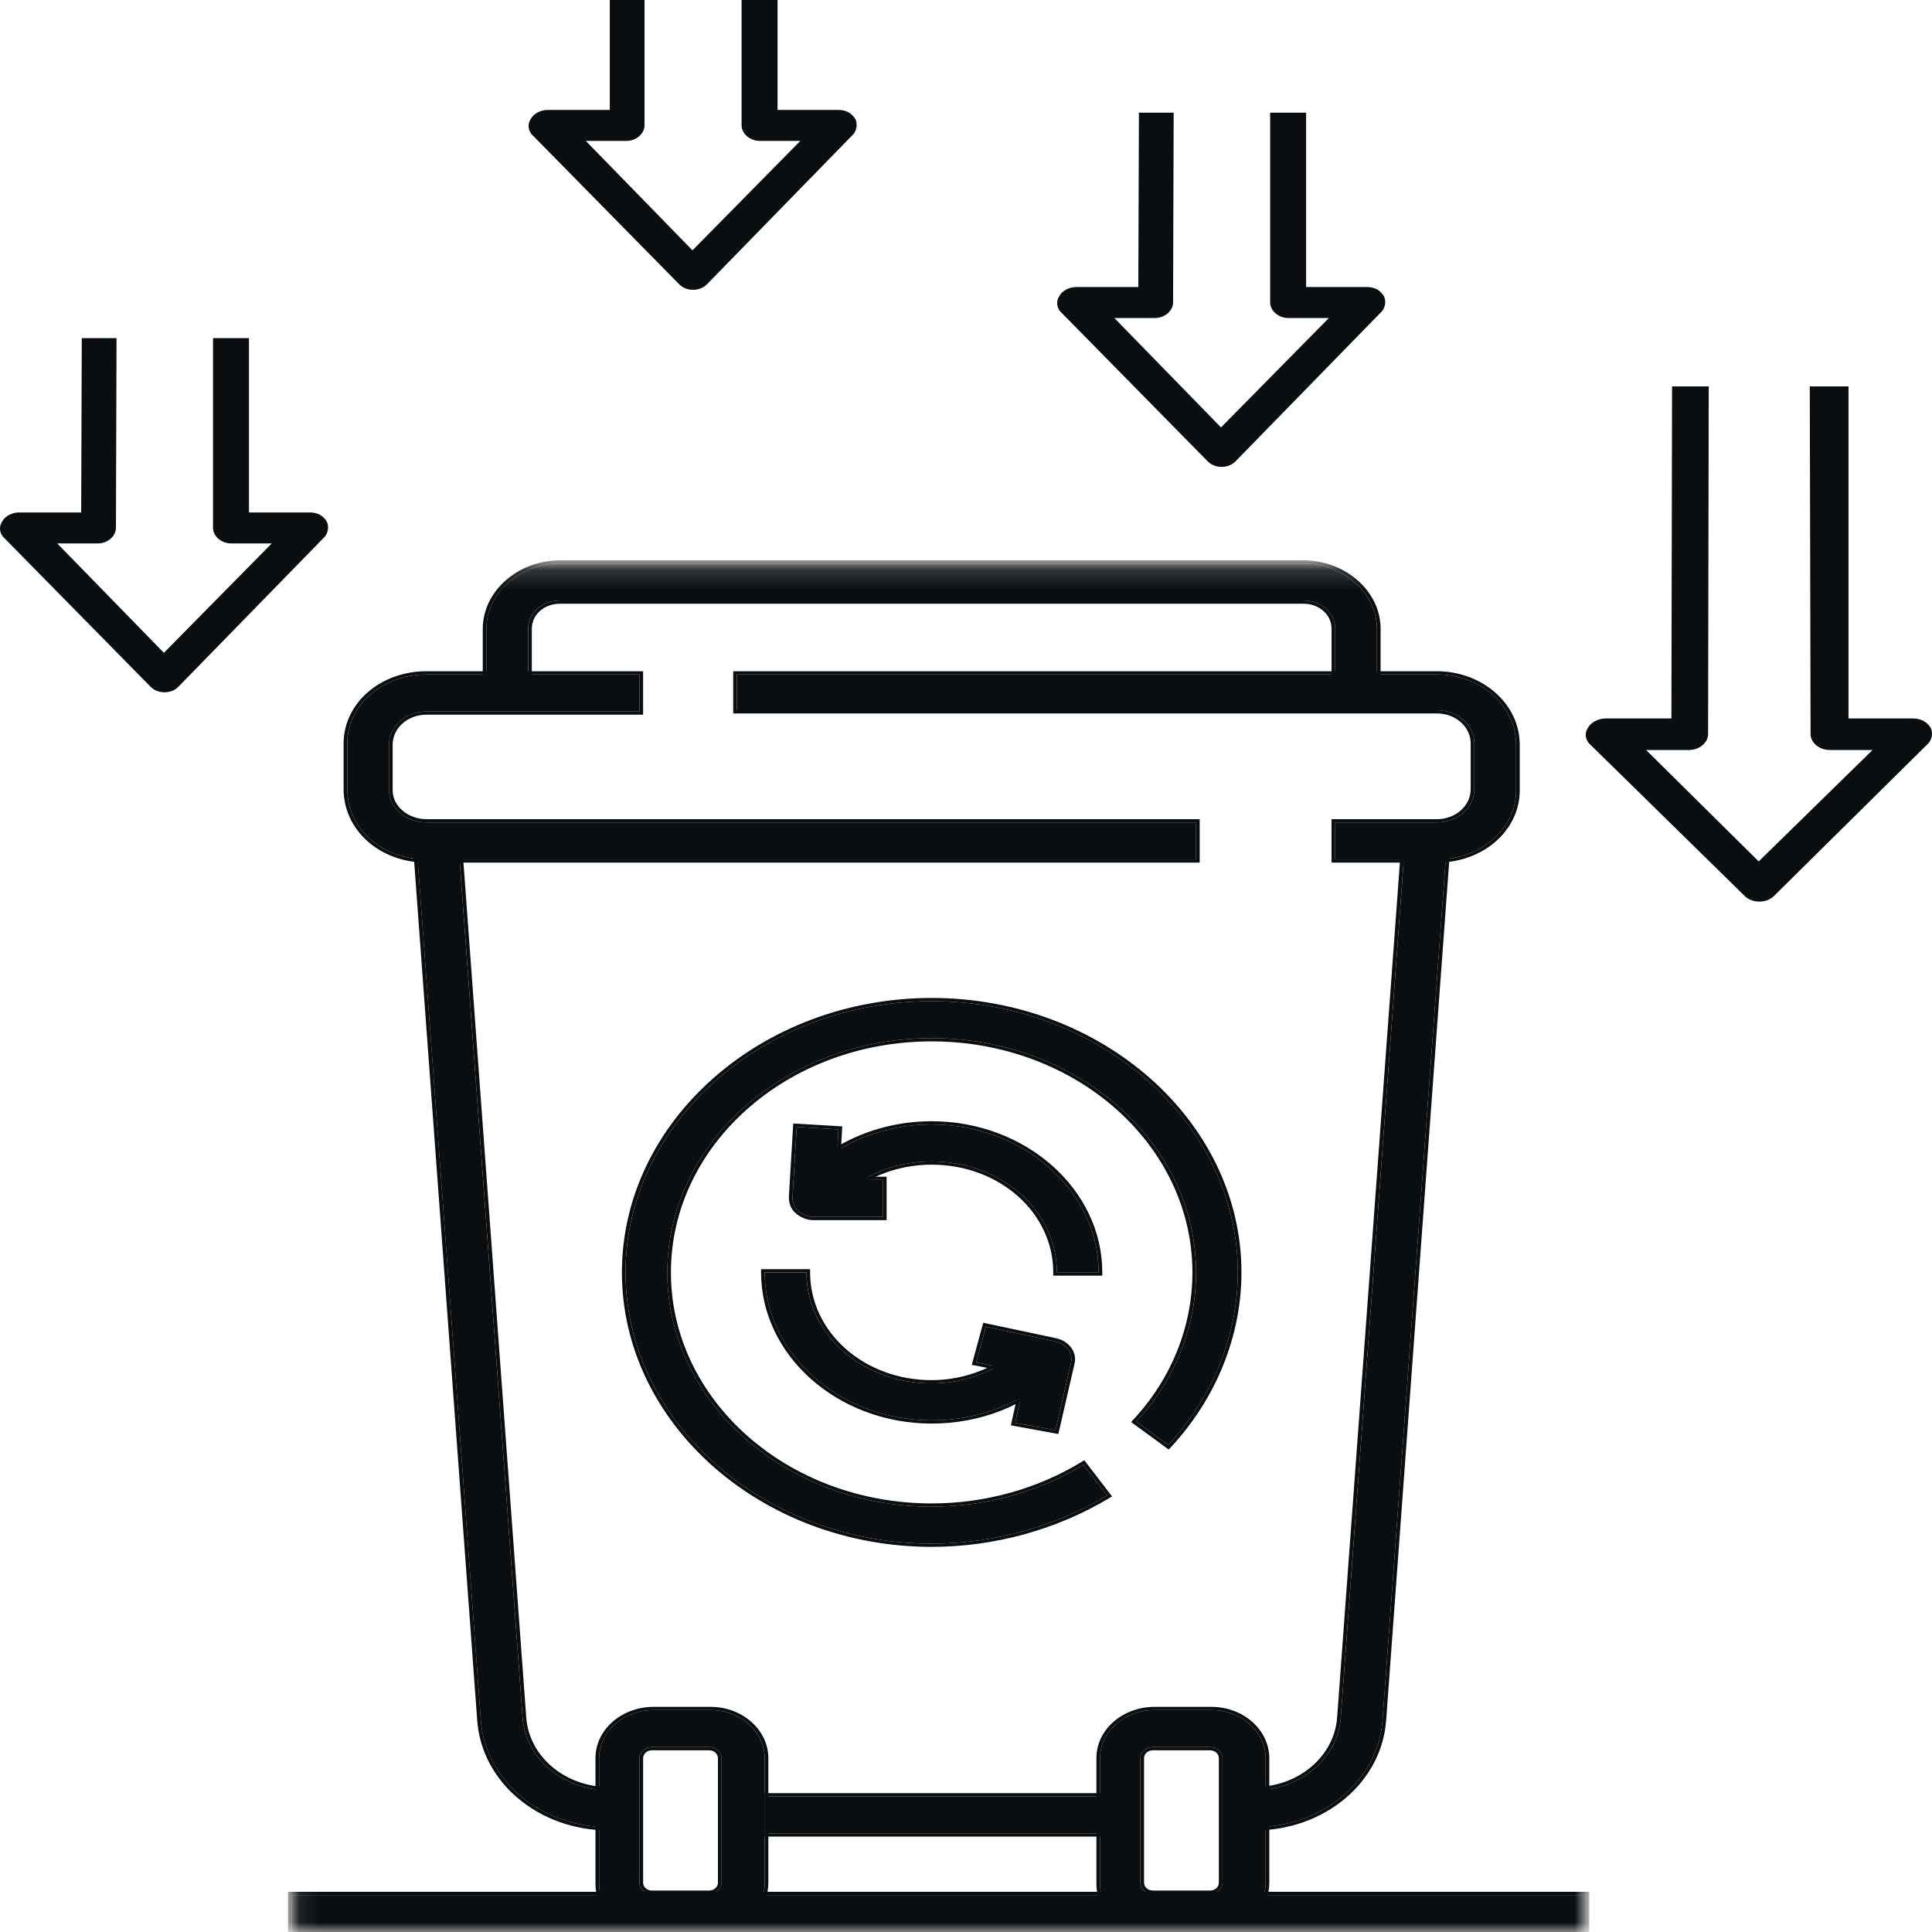
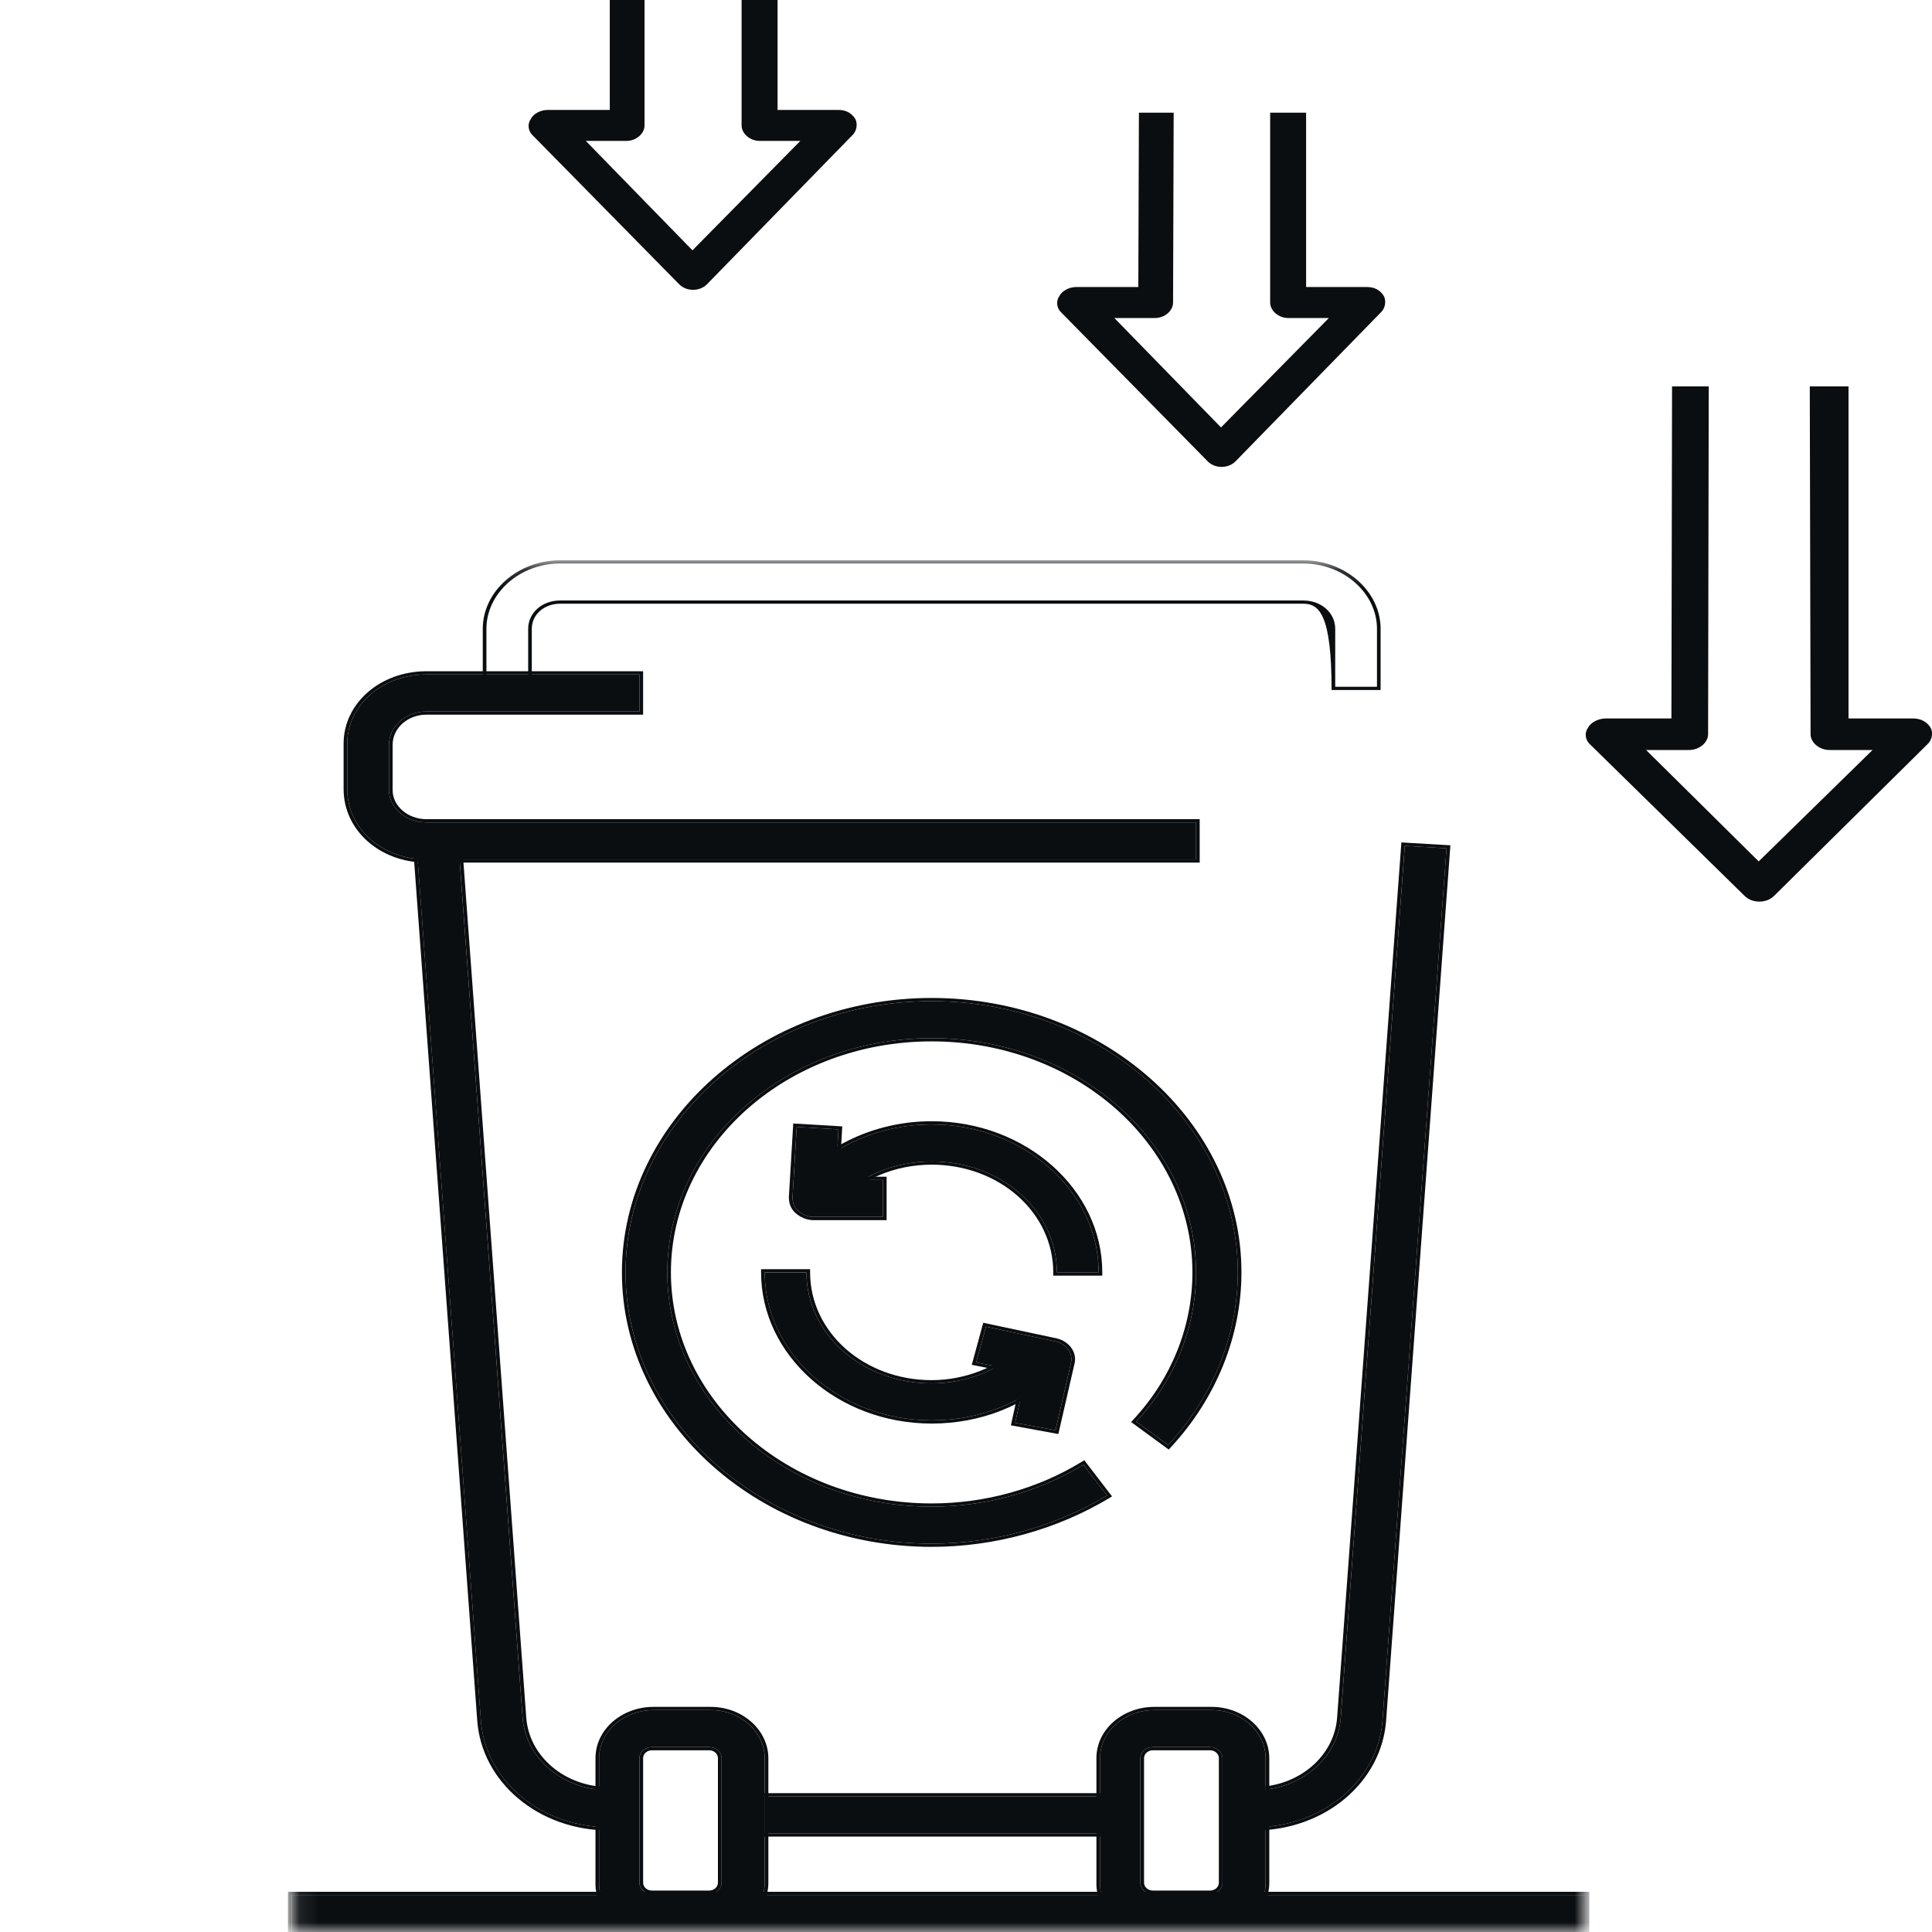
<svg xmlns="http://www.w3.org/2000/svg" width="100" height="100" viewBox="0 0 100 100" fill="none">
  <g clip-path="url(#clip0_119_12)">
    <mask id="mask0_119_12" style="mask-type:luminance" maskUnits="userSpaceOnUse" x="15" y="29" width="68" height="71">
      <path d="M82.075 29.167H15.094V100H82.075V29.167Z" fill="white" />
    </mask>
    <g mask="url(#mask0_119_12)">
      <path d="M64.934 94.576V92.662C67.31 92.662 69.255 91.002 69.399 88.897L72.712 43.78L74.873 43.908L71.56 89.024C71.344 92.151 68.463 94.576 64.934 94.576Z" fill="#0B0E11" />
      <path fill-rule="evenodd" clip-rule="evenodd" d="M64.744 94.743V92.495H64.933C67.207 92.495 69.072 90.907 69.21 88.887L72.535 43.603L75.072 43.753L71.747 89.034C71.525 92.248 68.563 94.743 64.933 94.743H64.744ZM71.559 89.024L74.872 43.908L72.711 43.78L69.398 88.897C69.254 91.003 67.309 92.662 64.933 92.662V94.576C64.996 94.576 65.059 94.575 65.121 94.573C68.564 94.489 71.347 92.095 71.559 89.024Z" fill="#0B0E11" />
      <path d="M31.513 94.576C27.984 94.576 25.103 92.151 24.887 89.024L21.574 43.908L23.735 43.78L27.048 88.897C27.192 91.002 29.137 92.662 31.513 92.662V94.576Z" fill="#0B0E11" />
      <path fill-rule="evenodd" clip-rule="evenodd" d="M31.703 94.743H31.515C27.884 94.743 24.922 92.248 24.7 89.035L21.375 43.753L23.912 43.603L27.238 88.886C27.376 90.907 29.241 92.495 31.515 92.495H31.703V94.743ZM24.889 89.024C25.101 92.095 27.883 94.489 31.326 94.573C31.389 94.575 31.451 94.576 31.515 94.576V92.662C29.138 92.662 27.193 91.003 27.049 88.897L23.736 43.78L21.576 43.908L24.889 89.024Z" fill="#0B0E11" />
      <path d="M57.586 92.981H39.58V94.895H57.586V92.981Z" fill="#0B0E11" />
      <path fill-rule="evenodd" clip-rule="evenodd" d="M39.393 92.814H57.776V95.062H39.393V92.814ZM57.587 92.981V94.895H39.581V92.981H57.587Z" fill="#0B0E11" />
-       <path d="M74.368 44.482H69.11V42.568H74.368C75.448 42.568 76.313 41.802 76.313 40.845V38.483C76.313 37.526 75.448 36.761 74.368 36.761H38.141V34.91H74.368C76.601 34.91 78.473 36.505 78.473 38.547V40.908C78.473 42.887 76.673 44.482 74.368 44.482Z" fill="#0B0E11" />
-       <path fill-rule="evenodd" clip-rule="evenodd" d="M68.921 44.649V42.401H74.367C75.343 42.401 76.123 41.71 76.123 40.844V38.483C76.123 37.618 75.343 36.927 74.367 36.927H37.951V34.743H74.367C76.703 34.743 78.661 36.412 78.661 38.547V40.908C78.661 42.98 76.775 44.649 74.367 44.649H68.921ZM74.367 44.482C76.672 44.482 78.473 42.887 78.473 40.908V38.547C78.473 36.505 76.6 34.91 74.367 34.91H38.14V36.76H74.367C75.448 36.76 76.312 37.526 76.312 38.483V40.844C76.312 41.802 75.448 42.568 74.367 42.568H69.11V44.482H74.367Z" fill="#0B0E11" />
      <path d="M61.908 44.482H22.08C19.775 44.482 17.975 42.887 17.975 40.845V38.483C17.975 36.505 19.775 34.91 22.08 34.91H33.099V36.824H22.08C21 36.824 20.135 37.59 20.135 38.547V40.908C20.135 41.802 21 42.568 22.08 42.568H61.908V44.482Z" fill="#0B0E11" />
      <path fill-rule="evenodd" clip-rule="evenodd" d="M62.096 44.649H22.079C19.67 44.649 17.785 42.978 17.785 40.844V38.483C17.785 36.412 19.672 34.743 22.079 34.743H33.287V36.991H22.079C21.104 36.991 20.323 37.682 20.323 38.547V40.908C20.323 41.706 21.099 42.401 22.079 42.401H62.096V44.649ZM61.908 44.482V42.568H22.079C20.999 42.568 20.134 41.802 20.134 40.908V38.547C20.134 37.59 20.999 36.824 22.079 36.824H33.099V34.91H22.079C19.774 34.91 17.974 36.505 17.974 38.483V40.844C17.974 42.887 19.774 44.482 22.079 44.482H61.908Z" fill="#0B0E11" />
-       <path d="M71.27 35.548H69.11V32.549C69.11 31.719 68.389 31.081 67.453 31.081H28.993C28.057 31.081 27.336 31.719 27.336 32.549V35.548H25.176V32.549C25.176 30.698 26.904 29.167 28.993 29.167H67.453C69.542 29.167 71.27 30.698 71.27 32.549V35.548Z" fill="#0B0E11" />
-       <path fill-rule="evenodd" clip-rule="evenodd" d="M71.46 35.715H68.922V32.549C68.922 31.811 68.286 31.248 67.454 31.248H28.994C28.163 31.248 27.526 31.811 27.526 32.549V35.715H24.988V32.549C24.988 30.607 26.801 29 28.994 29H67.454C69.648 29 71.46 30.607 71.46 32.549V35.715ZM71.272 35.548V32.549C71.272 30.698 69.543 29.167 67.454 29.167H28.994C26.905 29.167 25.177 30.698 25.177 32.549V35.548H27.338V32.549C27.338 31.719 28.058 31.081 28.994 31.081H67.454C68.391 31.081 69.111 31.719 69.111 32.549V35.548H71.272Z" fill="#0B0E11" />
+       <path fill-rule="evenodd" clip-rule="evenodd" d="M71.46 35.715H68.922C68.922 31.811 68.286 31.248 67.454 31.248H28.994C28.163 31.248 27.526 31.811 27.526 32.549V35.715H24.988V32.549C24.988 30.607 26.801 29 28.994 29H67.454C69.648 29 71.46 30.607 71.46 32.549V35.715ZM71.272 35.548V32.549C71.272 30.698 69.543 29.167 67.454 29.167H28.994C26.905 29.167 25.177 30.698 25.177 32.549V35.548H27.338V32.549C27.338 31.719 28.058 31.081 28.994 31.081H67.454C68.391 31.081 69.111 31.719 69.111 32.549V35.548H71.272Z" fill="#0B0E11" />
      <path d="M36.772 100H33.819C32.234 100 31.01 98.852 31.01 97.512V91.003C31.01 89.598 32.306 88.513 33.819 88.513H36.772C38.356 88.513 39.58 89.663 39.58 91.003V97.448C39.58 98.852 38.284 100 36.772 100ZM33.747 90.428C33.386 90.428 33.098 90.683 33.098 91.003V97.448C33.098 97.767 33.386 98.022 33.747 98.022H36.7C37.06 98.022 37.348 97.767 37.348 97.448V91.003C37.348 90.683 37.06 90.428 36.7 90.428H33.747Z" fill="#0B0E11" />
      <path fill-rule="evenodd" clip-rule="evenodd" d="M36.773 100.167H33.82C32.127 100.167 30.822 98.94 30.822 97.512V91.002C30.822 89.504 32.206 88.347 33.82 88.347H36.773C38.465 88.347 39.77 89.573 39.77 91.002V97.448C39.77 98.94 38.393 100.167 36.773 100.167ZM33.748 90.595C33.492 90.595 33.288 90.775 33.288 91.002V97.448C33.288 97.675 33.492 97.855 33.748 97.855H36.701C36.956 97.855 37.16 97.675 37.16 97.448V91.002C37.16 90.775 36.956 90.595 36.701 90.595H33.748ZM33.82 100H36.773C38.285 100 39.582 98.852 39.582 97.448V91.002C39.582 89.662 38.357 88.513 36.773 88.513H33.82C32.307 88.513 31.011 89.598 31.011 91.002V97.512C31.011 98.852 32.235 100 33.82 100ZM33.1 91.002C33.1 90.683 33.388 90.428 33.748 90.428H36.701C37.061 90.428 37.349 90.683 37.349 91.002V97.448C37.349 97.767 37.061 98.022 36.701 98.022H33.748C33.388 98.022 33.1 97.767 33.1 97.448V91.002Z" fill="#0B0E11" />
      <path d="M62.699 100H59.746C58.162 100 56.938 98.852 56.938 97.512V91.003C56.938 89.598 58.234 88.513 59.746 88.513H62.699C64.284 88.513 65.508 89.663 65.508 91.003V97.448C65.508 98.852 64.212 100 62.699 100ZM59.674 90.428C59.314 90.428 59.026 90.683 59.026 91.003V97.448C59.026 97.767 59.314 98.022 59.674 98.022H62.627C62.987 98.022 63.275 97.767 63.275 97.448V91.003C63.275 90.683 62.987 90.428 62.627 90.428H59.674Z" fill="#0B0E11" />
      <path fill-rule="evenodd" clip-rule="evenodd" d="M62.7 100.167H59.748C58.055 100.167 56.75 98.94 56.75 97.512V91.002C56.75 89.504 58.133 88.347 59.748 88.347H62.7C64.393 88.347 65.698 89.573 65.698 91.002V97.448C65.698 98.94 64.321 100.167 62.7 100.167ZM59.675 90.595C59.42 90.595 59.216 90.775 59.216 91.002V97.448C59.216 97.675 59.42 97.855 59.675 97.855H62.628C62.884 97.855 63.088 97.675 63.088 97.448V91.002C63.088 90.775 62.884 90.595 62.628 90.595H59.675ZM59.748 100H62.7C64.213 100 65.509 98.852 65.509 97.448V91.002C65.509 89.662 64.285 88.513 62.7 88.513H59.748C58.235 88.513 56.939 89.598 56.939 91.002V97.512C56.939 98.852 58.163 100 59.748 100ZM59.027 91.002C59.027 90.683 59.315 90.428 59.675 90.428H62.628C62.989 90.428 63.277 90.683 63.277 91.002V97.448C63.277 97.767 62.989 98.022 62.628 98.022H59.675C59.315 98.022 59.027 97.767 59.027 97.448V91.002Z" fill="#0B0E11" />
      <path d="M82.075 98.086H15.094V100H82.075V98.086Z" fill="#0B0E11" />
      <path fill-rule="evenodd" clip-rule="evenodd" d="M14.904 97.919H82.263V100.167H14.904V97.919ZM82.074 98.086V100H15.093V98.086H82.074Z" fill="#0B0E11" />
      <path d="M48.224 79.899C39.509 79.899 32.379 73.581 32.379 65.86C32.379 58.138 39.509 51.821 48.224 51.821C56.939 51.821 64.069 58.138 64.069 65.86C64.069 69.114 62.773 72.305 60.468 74.793L58.811 73.581C60.828 71.411 61.908 68.667 61.908 65.86C61.908 59.159 55.786 53.735 48.224 53.735C40.661 53.735 34.54 59.159 34.54 65.86C34.54 72.56 40.661 77.984 48.224 77.984C51.033 77.984 53.77 77.218 56.074 75.815L57.299 77.41C54.634 79.005 51.465 79.899 48.224 79.899Z" fill="#0B0E11" />
      <path fill-rule="evenodd" clip-rule="evenodd" d="M60.493 75.029L58.545 73.603L58.665 73.475C60.653 71.336 61.719 68.63 61.719 65.86C61.719 59.251 55.681 53.902 48.223 53.902C40.766 53.902 34.727 59.251 34.727 65.86C34.727 72.468 40.766 77.817 48.223 77.817C50.993 77.817 53.693 77.062 55.966 75.677L56.123 75.582L57.56 77.454L57.404 77.548C54.709 79.161 51.503 80.065 48.223 80.065C39.404 80.065 32.19 73.673 32.19 65.86C32.19 58.047 39.404 51.654 48.223 51.654C57.043 51.654 64.257 58.047 64.257 65.86C64.257 69.153 62.945 72.38 60.613 74.899L60.493 75.029ZM57.141 77.503C54.509 79.04 51.401 79.899 48.223 79.899C39.508 79.899 32.378 73.581 32.378 65.86C32.378 58.138 39.508 51.821 48.223 51.821C56.938 51.821 64.068 58.138 64.068 65.86C64.068 69.058 62.816 72.194 60.586 74.664C60.546 74.707 60.507 74.751 60.467 74.793L58.81 73.581C60.827 71.411 61.907 68.667 61.907 65.86C61.907 59.159 55.785 53.735 48.223 53.735C40.661 53.735 34.539 59.159 34.539 65.86C34.539 72.56 40.661 77.984 48.223 77.984C50.969 77.984 53.646 77.252 55.918 75.908C55.97 75.877 56.022 75.846 56.074 75.814L57.298 77.41C57.246 77.441 57.194 77.472 57.141 77.503Z" fill="#0B0E11" />
      <path d="M48.223 73.517C43.469 73.517 39.58 70.071 39.58 65.86H41.741C41.741 69.05 44.622 71.603 48.223 71.603C50.023 71.603 51.752 70.901 52.976 69.752L54.561 71.028C52.976 72.624 50.672 73.517 48.223 73.517Z" fill="#0B0E11" />
      <path fill-rule="evenodd" clip-rule="evenodd" d="M39.393 65.693H41.931V65.859C41.931 68.959 44.728 71.436 48.224 71.436C49.969 71.436 51.649 70.755 52.84 69.638L52.968 69.519L54.826 71.016L54.704 71.138C53.082 72.771 50.725 73.684 48.224 73.684C43.366 73.684 39.393 70.163 39.393 65.859V65.693ZM54.562 71.028C52.977 72.624 50.673 73.517 48.224 73.517C43.533 73.517 39.684 70.162 39.583 66.026C39.582 65.971 39.581 65.915 39.581 65.859H41.742C41.742 69.05 44.623 71.603 48.224 71.603C50.025 71.603 51.753 70.901 52.977 69.752L54.562 71.028Z" fill="#0B0E11" />
      <path d="M56.866 65.86H54.705C54.705 62.669 51.824 60.116 48.223 60.116C46.279 60.116 44.406 60.882 43.182 62.286L41.453 61.074C43.11 59.287 45.558 58.202 48.223 58.202C52.977 58.202 56.866 61.648 56.866 65.86Z" fill="#0B0E11" />
      <path fill-rule="evenodd" clip-rule="evenodd" d="M57.054 66.026H54.516V65.859C54.516 62.76 51.719 60.283 48.223 60.283C46.334 60.283 44.518 61.026 43.331 62.388L43.214 62.522L41.185 61.099L41.307 60.968C42.998 59.144 45.499 58.035 48.223 58.035C53.081 58.035 57.054 61.556 57.054 65.859V66.026ZM56.864 65.693C56.763 61.557 52.914 58.202 48.223 58.202C45.622 58.202 43.227 59.235 41.574 60.946C41.533 60.988 41.493 61.03 41.453 61.074L43.181 62.286C43.219 62.242 43.258 62.2 43.297 62.157C44.522 60.835 46.339 60.116 48.223 60.116C51.824 60.116 54.705 62.669 54.705 65.859H56.866C56.866 65.804 56.865 65.748 56.864 65.693Z" fill="#0B0E11" />
      <path d="M45.703 62.988H42.102C41.814 62.988 41.526 62.86 41.31 62.669C41.093 62.477 41.022 62.222 41.022 61.967L41.237 58.33L43.398 58.457L43.254 61.074H45.703V62.988Z" fill="#0B0E11" />
      <path fill-rule="evenodd" clip-rule="evenodd" d="M45.891 63.155H42.101C41.751 63.155 41.418 63.002 41.175 62.787C40.911 62.553 40.832 62.248 40.832 61.967V61.958L41.058 58.152L43.595 58.302L43.452 60.907H45.891V63.155ZM43.253 61.074L43.397 58.457L41.237 58.33L41.021 61.967C41.021 62.222 41.093 62.477 41.309 62.669C41.525 62.86 41.813 62.988 42.101 62.988H45.702V61.074H43.253Z" fill="#0B0E11" />
      <path d="M54.633 74.028L52.544 73.645L53.12 71.029L50.527 70.518L51.032 68.668L54.633 69.433C55.209 69.561 55.569 70.071 55.425 70.582L54.633 74.028Z" fill="#0B0E11" />
      <path fill-rule="evenodd" clip-rule="evenodd" d="M54.78 74.225L52.323 73.775L52.9 71.156L50.299 70.644L50.892 68.466L54.678 69.271C55.351 69.42 55.776 70.017 55.609 70.618L54.78 74.225ZM55.425 70.582C55.569 70.071 55.209 69.561 54.633 69.433L51.031 68.667L50.527 70.518L53.12 71.028L52.544 73.645L54.633 74.028L55.425 70.582Z" fill="#0B0E11" />
    </g>
    <path d="M58.95 5.833H60.749L60.718 15.659C60.718 16.086 60.284 16.46 59.788 16.46H57.678L63.199 22.123L68.782 16.46H66.673C66.177 16.46 65.743 16.086 65.743 15.659V5.833H67.604V14.857H70.767C71.14 14.857 71.45 15.018 71.636 15.338C71.76 15.605 71.698 15.979 71.45 16.193L63.944 23.886C63.572 24.26 62.889 24.26 62.517 23.886L54.949 16.193C54.701 15.979 54.639 15.605 54.825 15.338C54.949 15.071 55.321 14.857 55.694 14.857H58.919L58.95 5.833Z" fill="#0B0E11" />
-     <path d="M4.233 17.5H6.032L6.001 27.325C6.001 27.753 5.567 28.127 5.071 28.127H2.962L8.483 33.79L14.066 28.127H11.957C11.46 28.127 11.026 27.753 11.026 27.325V17.5H12.887V26.524H16.051C16.423 26.524 16.733 26.684 16.919 27.005C17.043 27.272 16.981 27.646 16.733 27.86L9.227 35.553C8.855 35.927 8.172 35.927 7.8 35.553L0.232 27.86C-0.016 27.646 -0.078 27.272 0.108 27.005C0.232 26.738 0.604 26.524 0.977 26.524H4.202L4.233 17.5Z" fill="#0B0E11" />
    <path d="M31.562 2.50826e-06L33.361 1.05773e-06V6.492C33.361 6.919 32.926 7.293 32.43 7.293H30.321L35.842 12.957L41.425 7.293H39.316C38.82 7.293 38.385 6.919 38.385 6.492V1.44575e-06L40.246 0V5.691H43.41C43.782 5.691 44.092 5.851 44.278 6.171C44.403 6.439 44.34 6.813 44.092 7.026L36.587 14.72C36.214 15.094 35.532 15.094 35.16 14.72L27.592 7.026C27.343 6.813 27.282 6.439 27.468 6.171C27.592 5.904 27.964 5.691 28.336 5.691H31.562V2.50826e-06Z" fill="#0B0E11" />
    <path d="M86.545 20H88.444L88.411 38.004C88.411 38.439 87.953 38.82 87.429 38.82H85.202L91.03 44.586L96.923 38.82H94.697C94.173 38.82 93.715 38.439 93.715 38.004L93.674 20H95.679V37.188H99.019C99.411 37.188 99.738 37.351 99.936 37.678C100.066 37.95 100.001 38.33 99.738 38.548L91.816 46.381C91.423 46.762 90.703 46.762 90.31 46.381L82.321 38.548C82.059 38.33 81.994 37.95 82.19 37.678C82.321 37.406 82.714 37.188 83.107 37.188H86.512L86.545 20Z" fill="#0B0E11" />
  </g>
  <defs>
    <clipPath id="clip0_119_12">
      <rect width="100" height="100" fill="white" />
    </clipPath>
  </defs>
</svg>